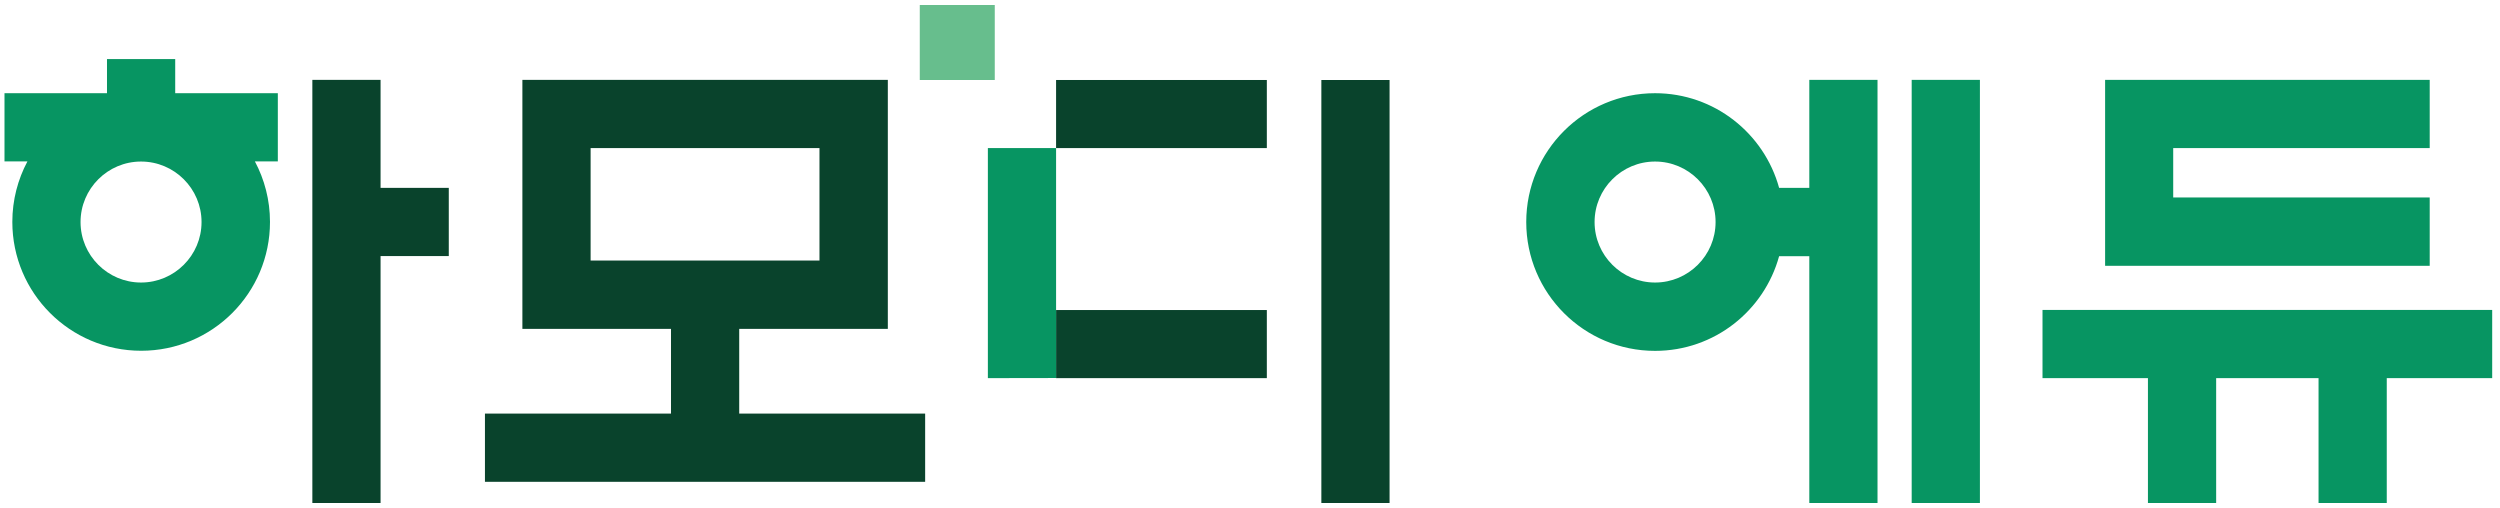
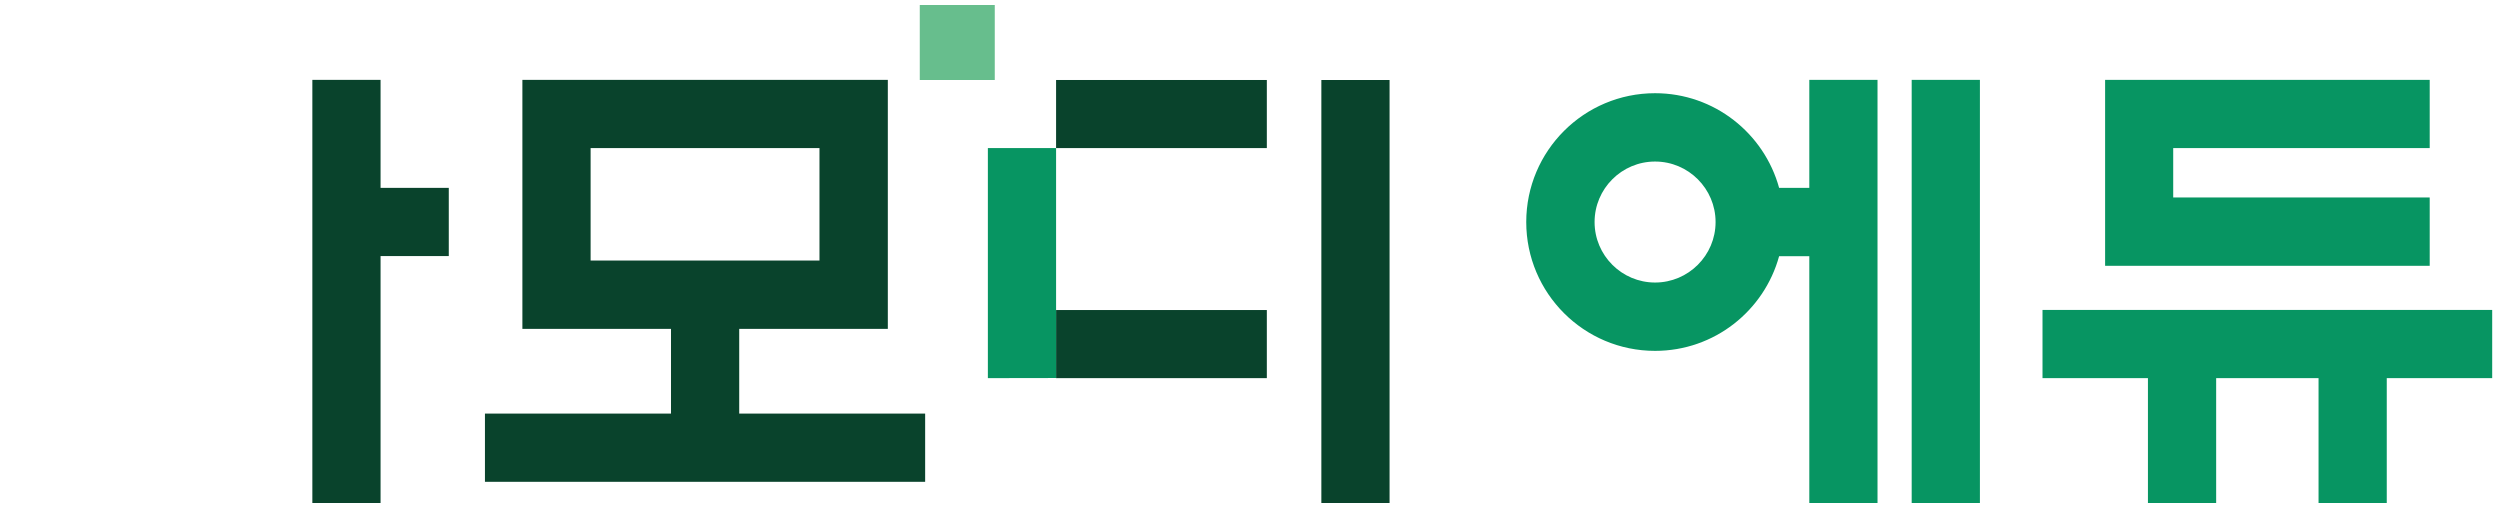
<svg xmlns="http://www.w3.org/2000/svg" width="251" height="51" viewBox="0 0 251 51" fill="none">
  <g id="Layer_1" clip-path="url(#clip0_14_143)">
    <path id="Vector" d="M250.216 31.116H205.068V37.965H215.653V50.5H222.502V37.965H232.782V50.5H239.631V37.965H250.216V31.116Z" fill="#079562" />
    <path id="Vector_2" d="M74.217 41.524V33.019H89.137V8.019H52.448V33.019H67.368V41.524H48.689V48.374H92.885V41.524H74.206H74.217ZM59.297 14.868H82.276V26.158H59.297V14.868Z" fill="#09432C" />
    <path id="Vector_3" d="M45.058 18.862V25.712H38.209V50.5H31.36V8.019H38.209V18.862H45.058Z" fill="#09432C" />
    <path id="Vector_4" d="M139.513 50.512V8.031H132.664V50.512H139.513Z" fill="#09432C" />
-     <path id="Vector_5" d="M27.871 9.358H17.591V5.928H10.742V9.358H0.451V16.207H2.753C1.79 18.016 1.238 20.084 1.238 22.281C1.238 29.424 7.03 35.216 14.173 35.216C21.316 35.216 27.107 29.424 27.107 22.281C27.107 20.084 26.555 18.016 25.592 16.207H27.894V9.358H27.871ZM14.161 28.366C10.813 28.366 8.087 25.641 8.087 22.293C8.087 18.945 10.813 16.219 14.161 16.219C17.509 16.219 20.235 18.945 20.235 22.293C20.235 25.641 17.509 28.366 14.161 28.366Z" fill="#079562" />
    <g id="Group">
      <path id="Vector_6" d="M181.654 18.862H178.623C177.119 13.388 172.114 9.358 166.17 9.358C159.027 9.358 153.235 15.15 153.235 22.293C153.235 29.436 159.027 35.227 166.17 35.227C172.126 35.227 177.119 31.198 178.623 25.723H181.654V50.512H188.503V8.019H181.654V18.862ZM166.17 28.366C162.822 28.366 160.096 25.641 160.096 22.293C160.096 18.945 162.822 16.219 166.17 16.219C169.518 16.219 172.244 18.945 172.244 22.293C172.244 25.641 169.518 28.366 166.17 28.366Z" fill="#079562" />
      <path id="Vector_7" d="M198.783 8.019H191.933V50.5H198.783V8.019Z" fill="#079562" />
    </g>
    <path id="Vector_8" d="M127.19 8.031H106.031V14.868H127.19V8.031Z" fill="#09432C" />
    <path id="Vector_9" d="M127.19 31.127H106.031V37.965H127.19V31.127Z" fill="#09432C" />
    <path id="Vector_10" d="M106.031 37.953L99.182 37.965V14.868H106.031V37.953Z" fill="#079562" />
    <path id="Vector_11" d="M243.942 14.856V8.019H211.353V26.687H243.942V19.826H218.19V14.868H243.942V14.856Z" fill="#079562" />
    <path id="Vector_12" d="M99.875 0.5H92.345V8.031H99.875V0.5Z" fill="#67BE8D" />
  </g>
  <defs>
    <clipPath id="clip0_14_143">
      <rect width="249.765" height="50" fill="white" transform="translate(0.451 0.5)" />
    </clipPath>
  </defs>
</svg>